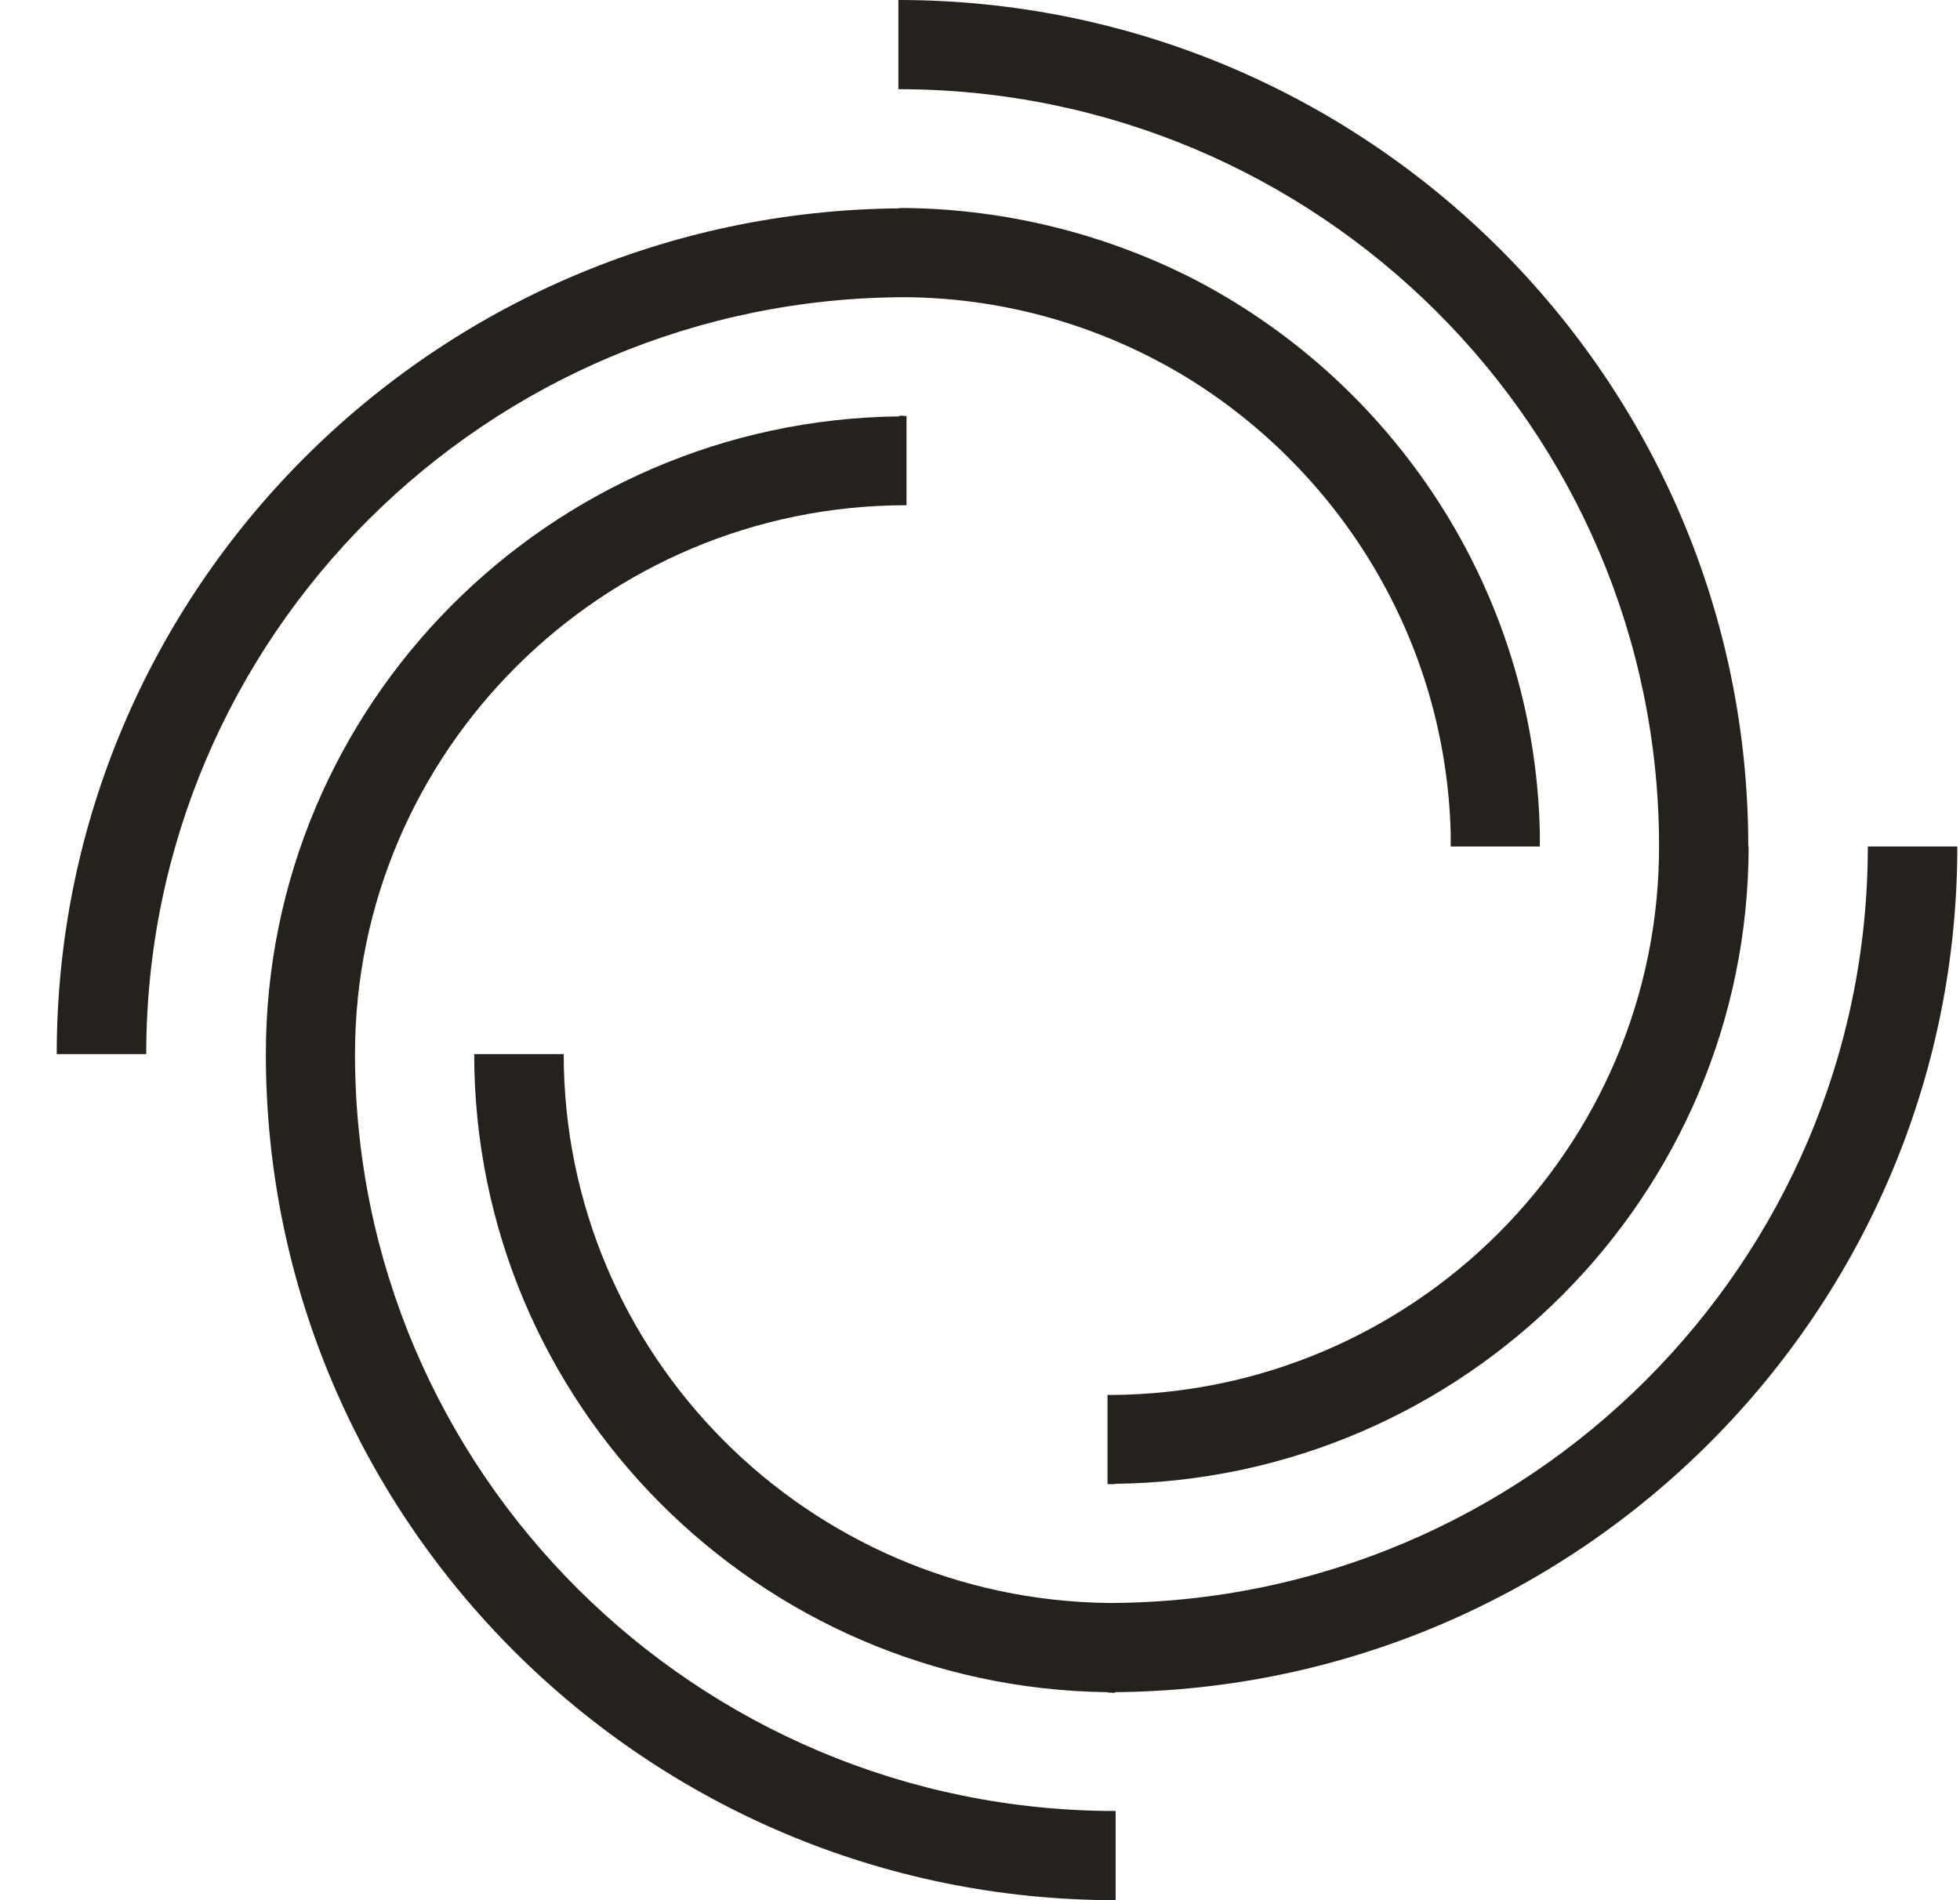
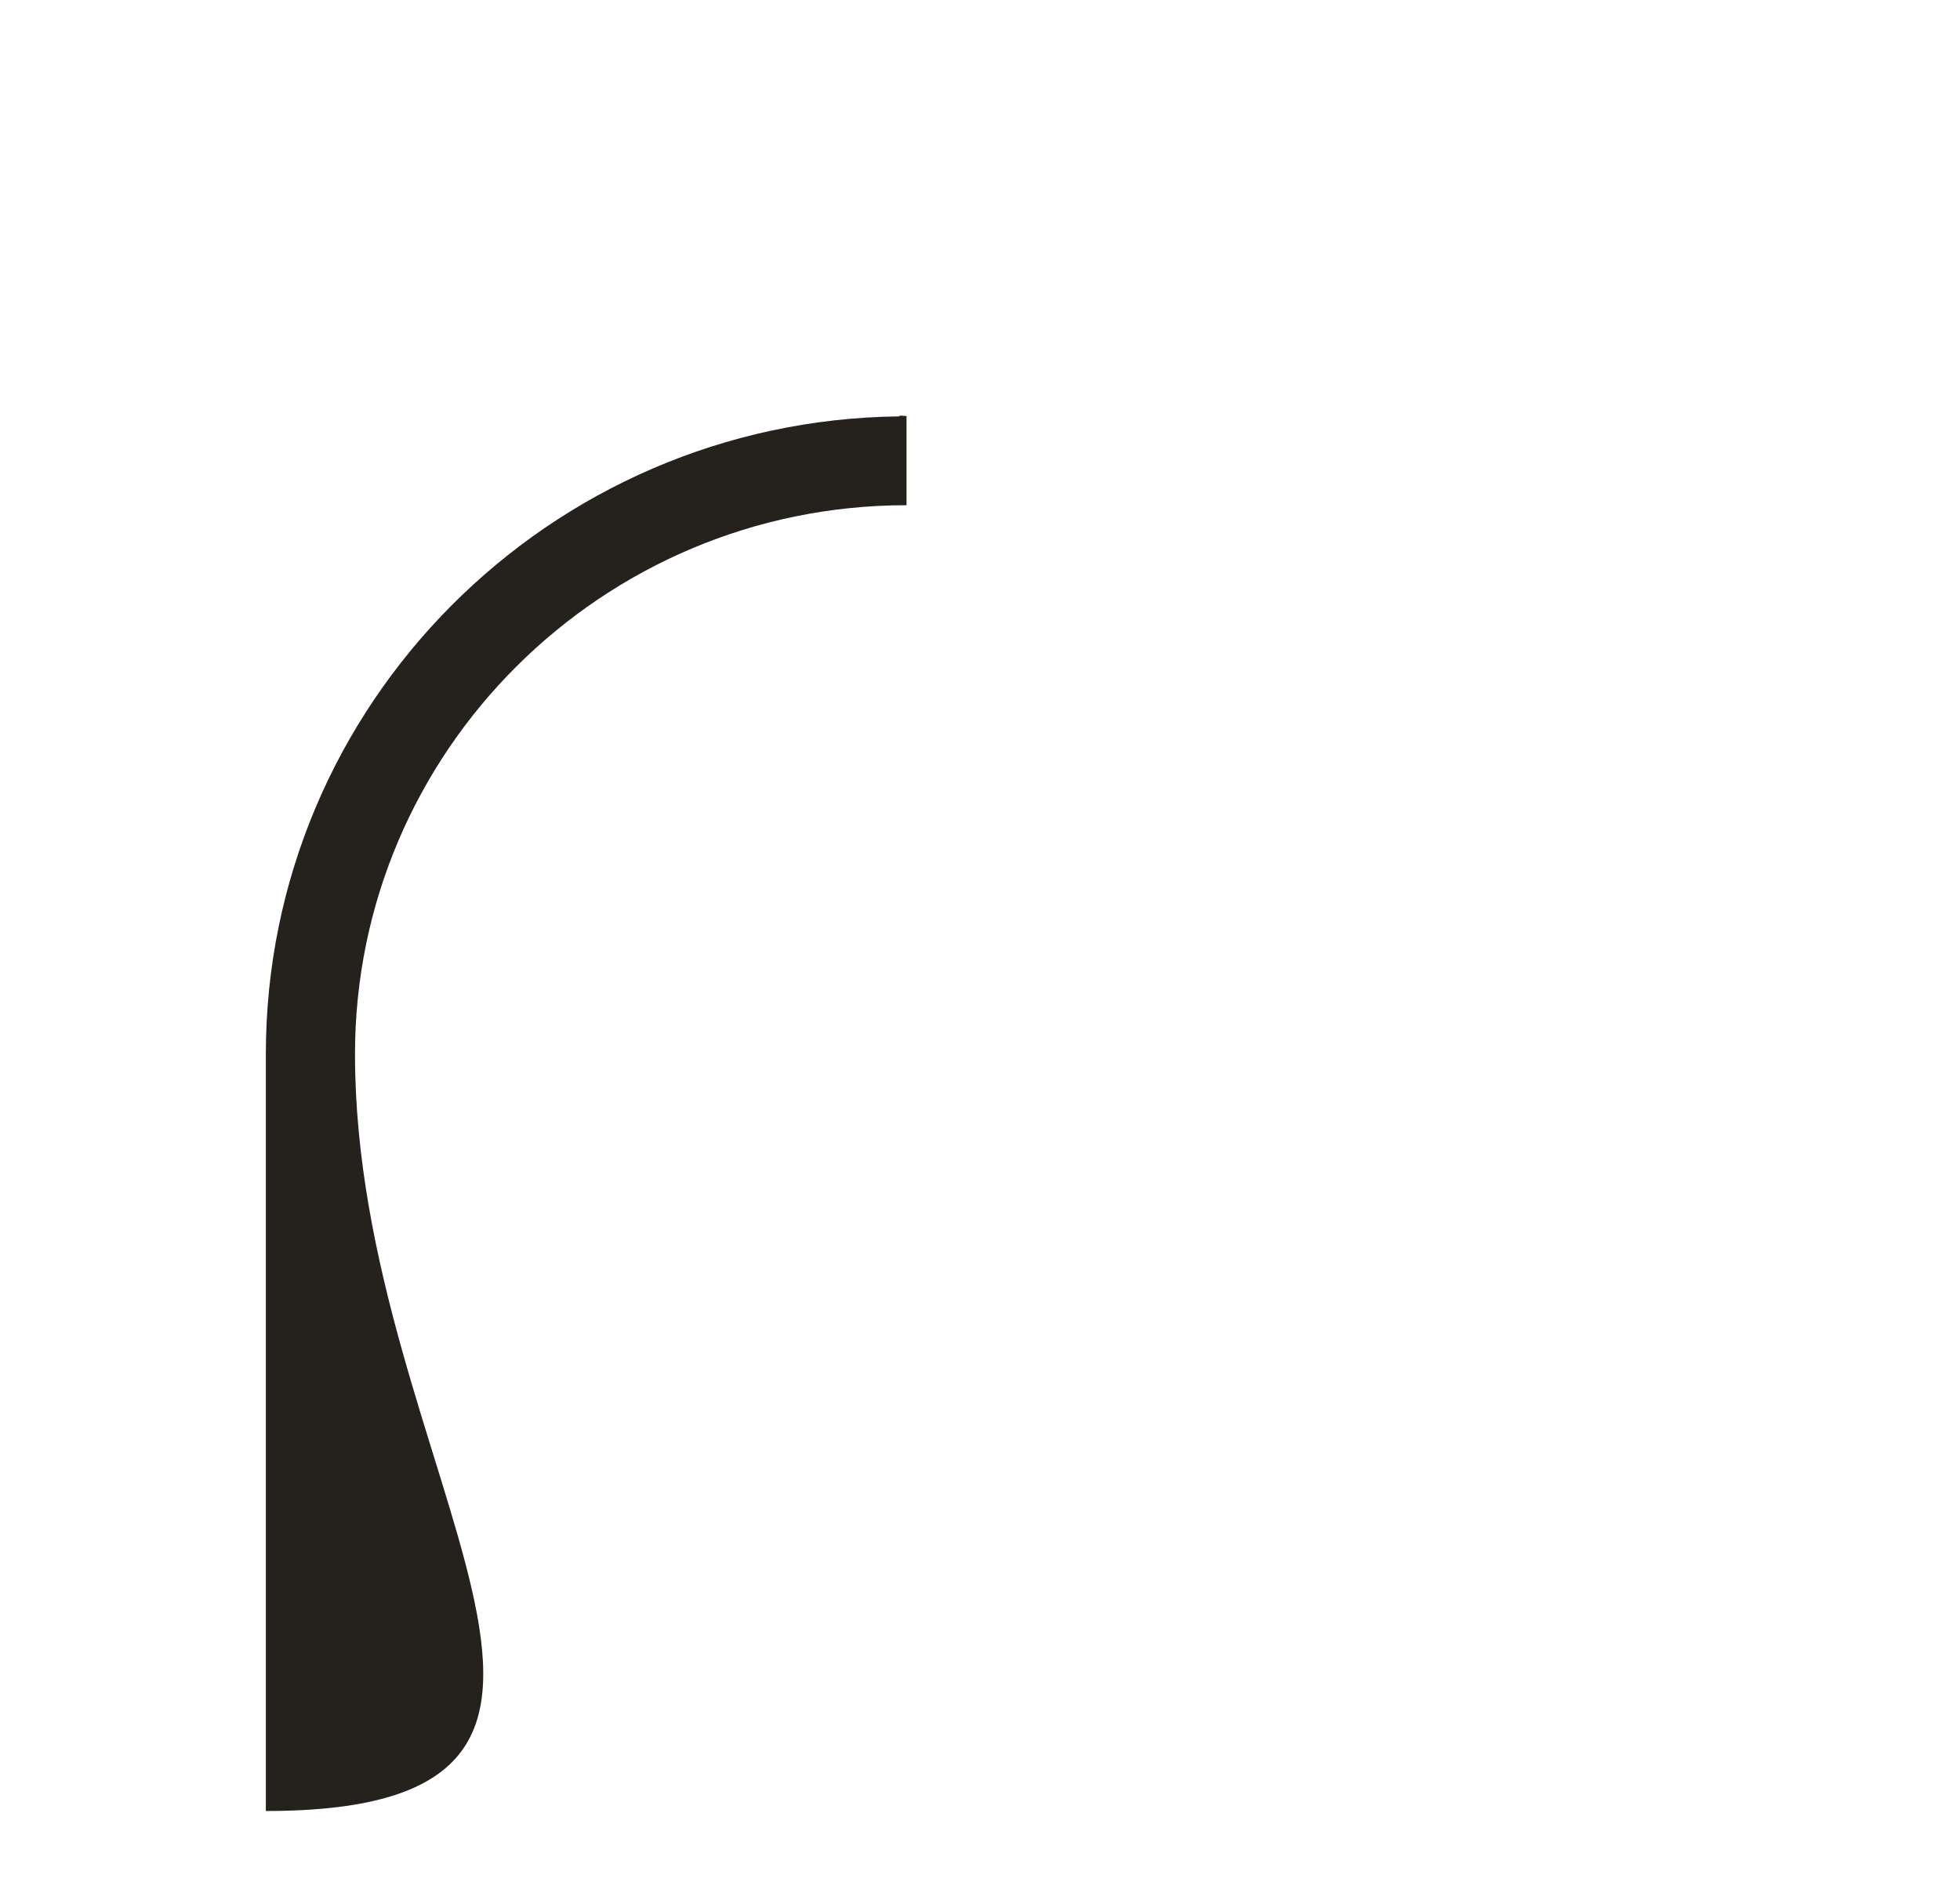
<svg xmlns="http://www.w3.org/2000/svg" width="33" height="32" viewBox="0 0 33 32" fill="none">
-   <path d="M5.977 17.751C5.977 12.658 10.14 8.508 15.263 8.508V7.006H15.245C15.204 7 15.174 7 15.144 7V7.012C9.247 7.077 4.476 11.868 4.476 17.751C4.476 25.612 10.897 32 18.784 32V30.498C11.719 30.498 5.977 24.781 5.977 17.751Z" fill="#25221E" />
-   <path d="M15.263 5.005C16.985 5.023 18.593 5.515 19.975 6.353C22.566 7.944 24.336 10.77 24.425 14.023V14.255H25.926V14.023C25.837 9.915 23.43 6.37 19.975 4.637C18.552 3.936 16.955 3.527 15.263 3.503H15.245H15.138V3.509C7.305 3.574 0.955 9.938 0.955 17.751H2.462C2.462 10.722 8.199 5.005 15.263 5.005Z" fill="#25221E" />
-   <path d="M27.933 14.249C27.939 19.337 23.788 23.475 18.683 23.492C18.671 23.492 18.659 23.492 18.647 23.486V24.994C18.689 24.994 18.724 24.994 18.766 24.994V24.988C24.663 24.923 29.441 20.132 29.441 14.249H29.435C29.435 6.388 23.013 0 15.126 0V1.502C22.191 1.502 27.933 7.219 27.933 14.249Z" fill="#25221E" />
-   <path d="M18.677 26.995C13.601 26.942 9.491 22.822 9.491 17.751H7.984C7.984 23.641 12.761 28.426 18.647 28.497V28.503C18.659 28.503 18.665 28.503 18.677 28.503C18.706 28.503 18.736 28.509 18.772 28.509V28.497C26.605 28.432 32.955 22.067 32.955 14.255H31.448C31.448 21.266 25.73 26.977 18.677 26.995Z" fill="#25221E" />
+   <path d="M5.977 17.751C5.977 12.658 10.14 8.508 15.263 8.508V7.006H15.245C15.204 7 15.174 7 15.144 7V7.012C9.247 7.077 4.476 11.868 4.476 17.751V30.498C11.719 30.498 5.977 24.781 5.977 17.751Z" fill="#25221E" />
</svg>